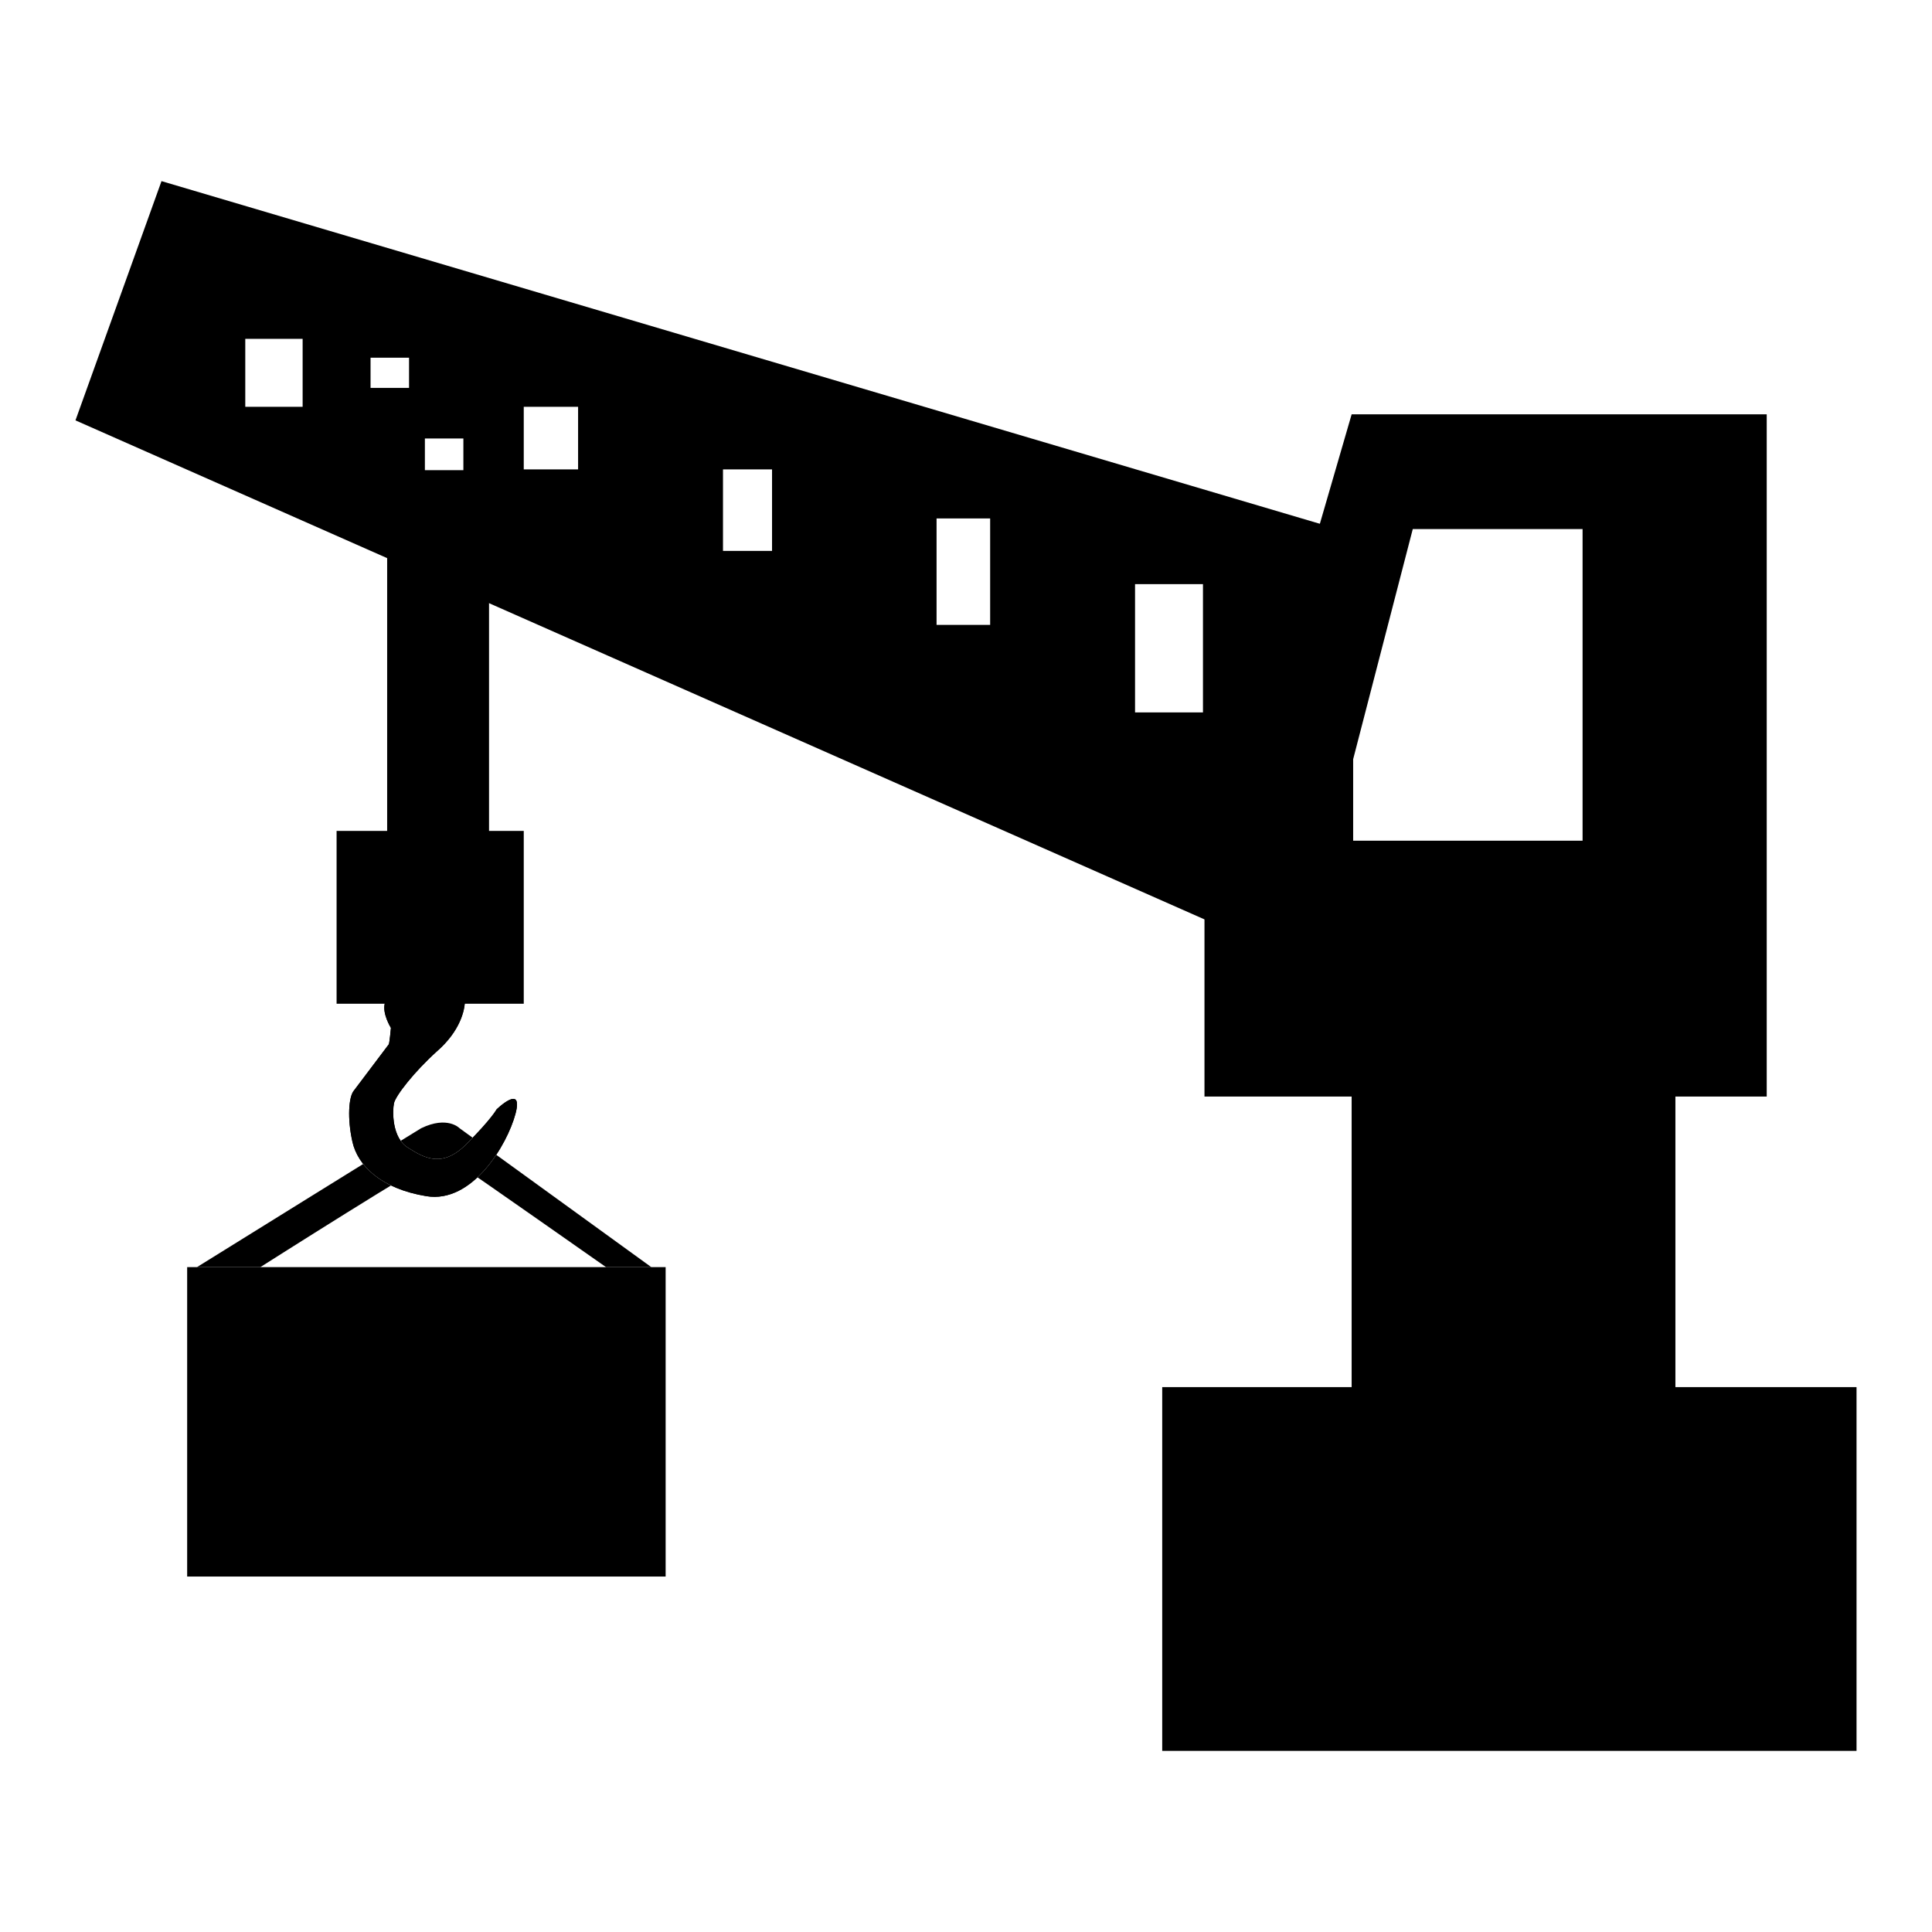
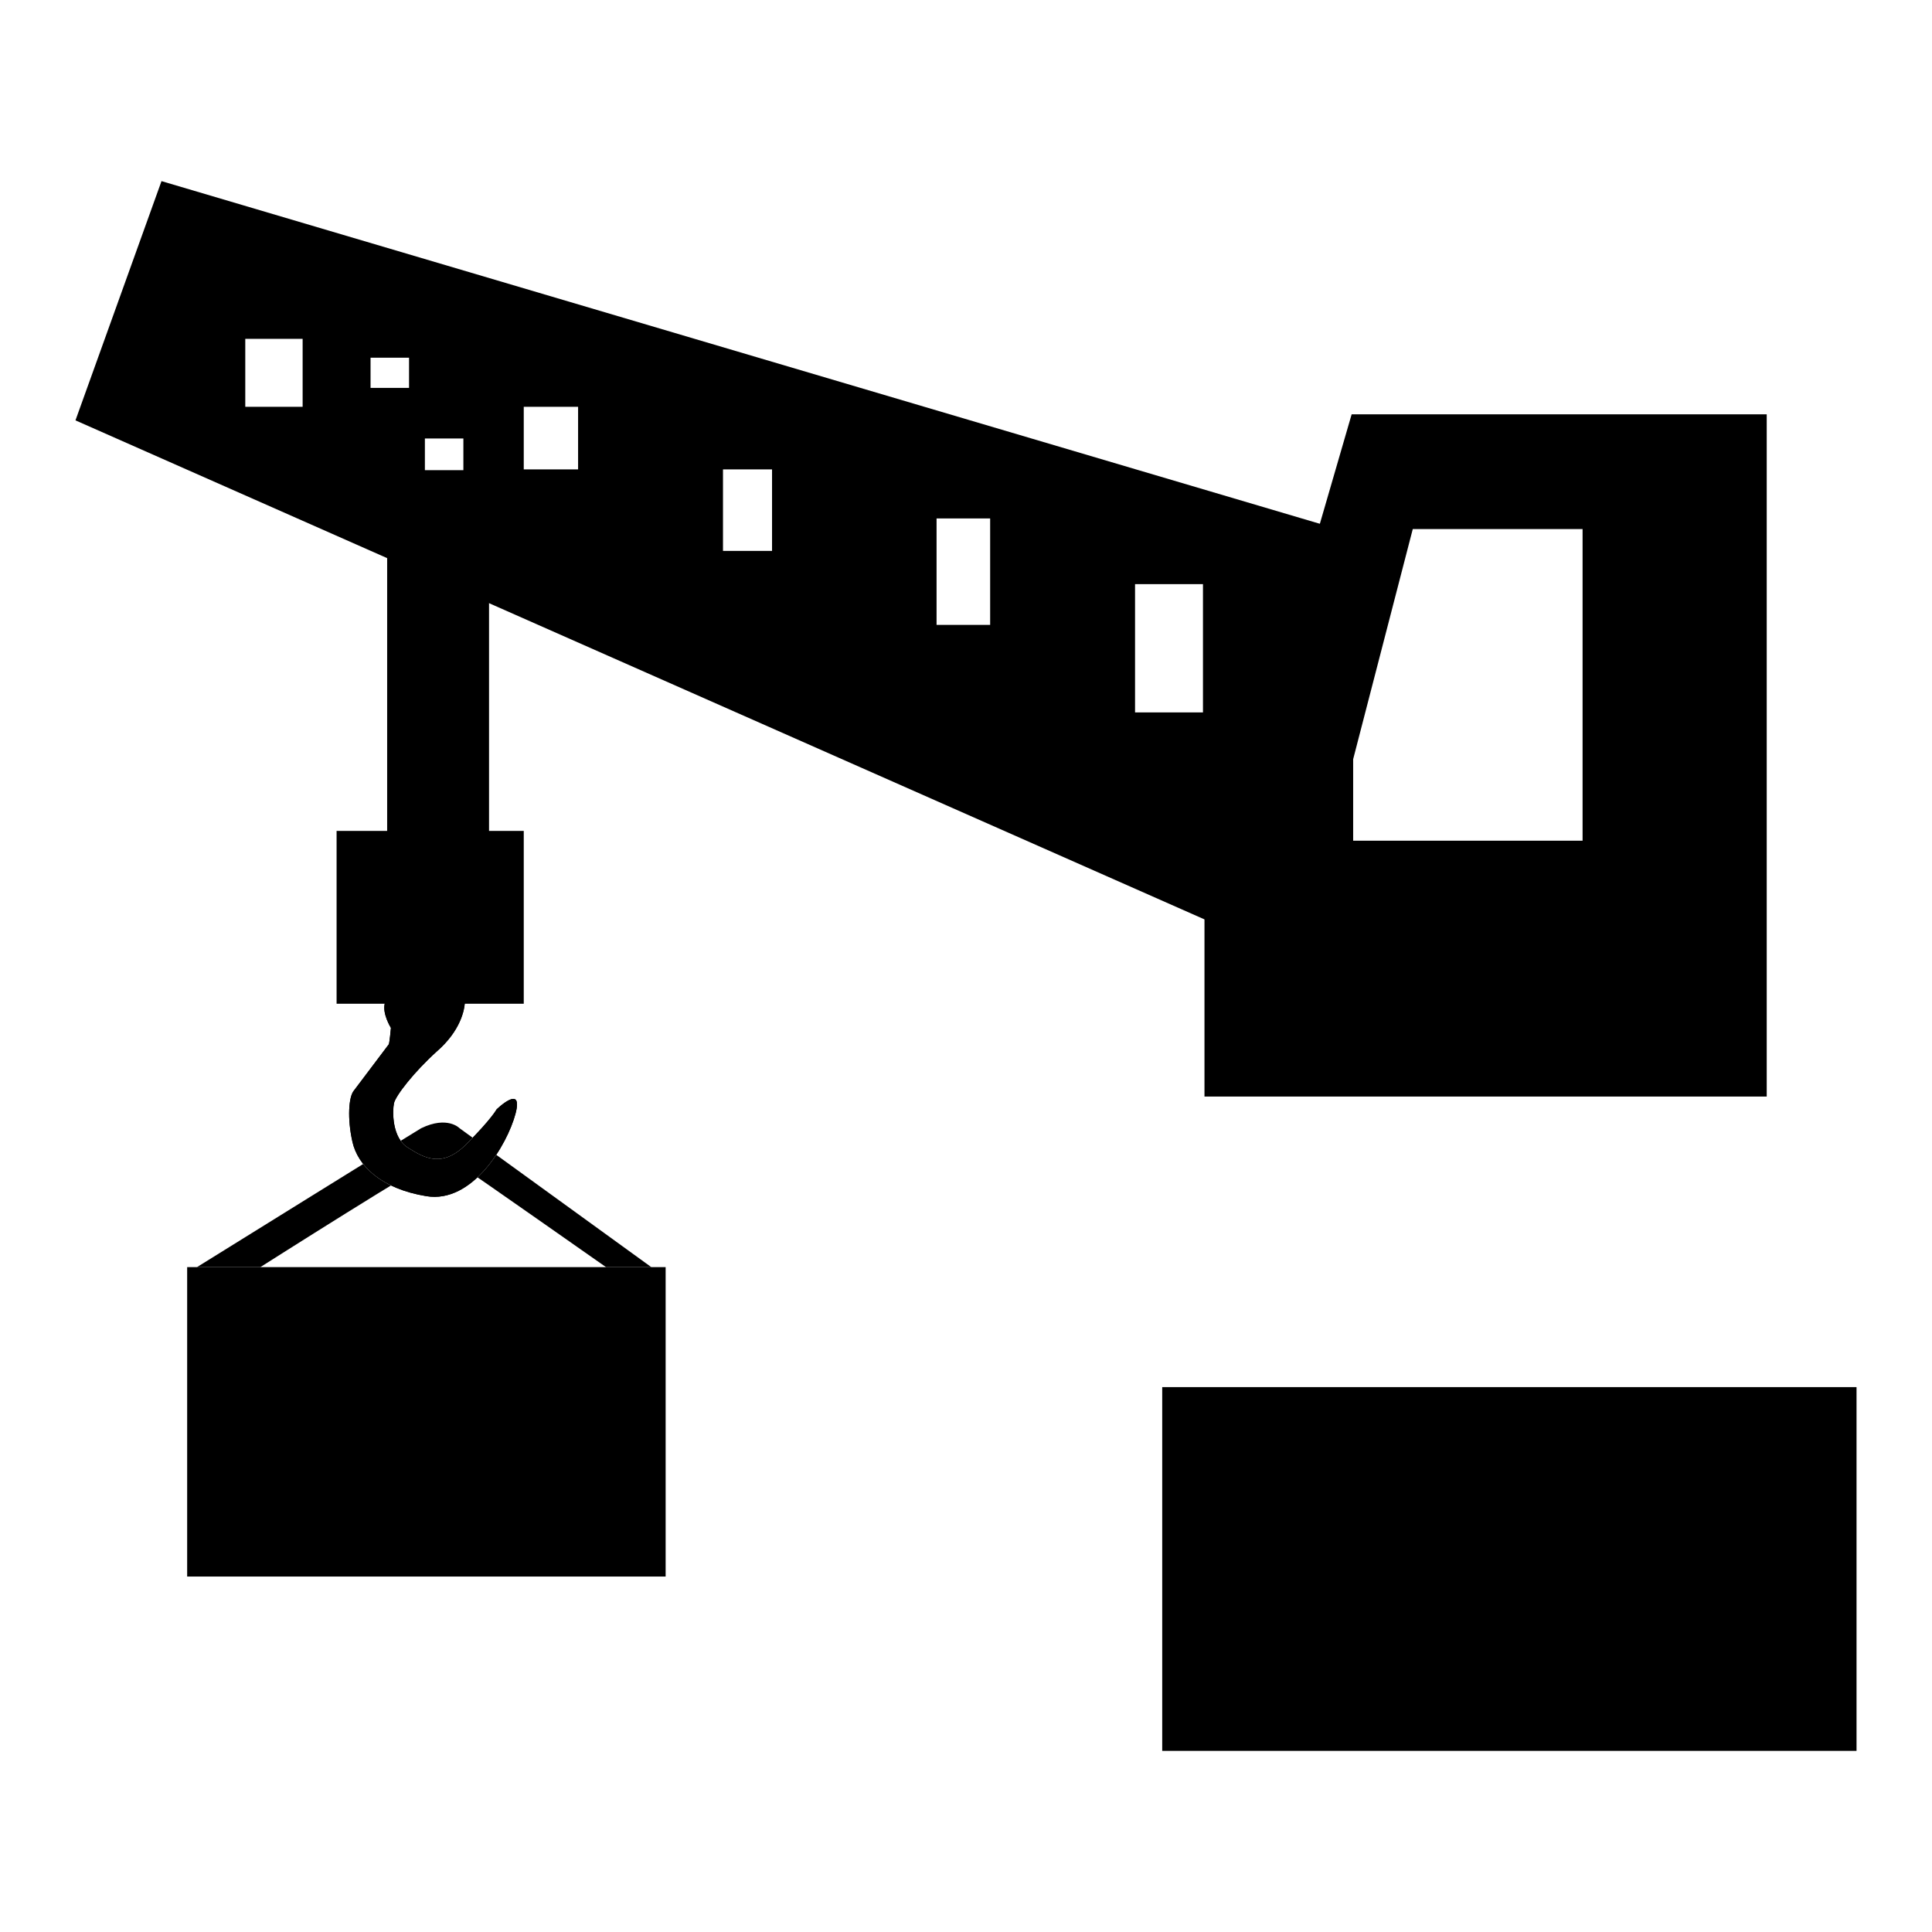
<svg xmlns="http://www.w3.org/2000/svg" version="1.1" x="0px" y="0px" viewBox="0 0 256 256" enable-background="new 0 0 256 256" xml:space="preserve">
  <g>
    <g>
      <path fill="#000000" d="M24.8,167.9h63.4v41H24.8V167.9z" />
-       <path fill="#000000" d="M179.1,133H222v62.7h-42.9V133z" />
      <path fill="#000000" d="M159.7,121.7l19.4-66.8h55v90.4h-74.5V121.7L159.7,121.7z M179.2,111.4h30.5V70.1h-22.5l-7.9,30.5V111.4L179.2,111.4z" />
      <path fill="#000000" d="M154,183.8h92V232h-92V183.8z" />
      <path fill="#000000" d="M51.3,72.5h13.5v41.7H51.3V72.5z" />
      <path fill="#000000" d="M44.6,110.1h24.8V133H44.6V110.1z" />
      <path fill="#000000" d="M135.9,85.9h6.5V98h-6.5V85.9z" />
      <path fill="#000000" d="M109.1,75.8h8.3V92h-8.3V75.8z" />
      <path fill="#000000" d="M81.3,65.5h6.5v10.3h-6.5V65.5z" />
      <path fill="#000000" d="M10,55.7L21.4,24L184,72.1l-18.8,52.2L10,55.7L10,55.7z M159.4,77.4h-9v17h9V77.4z M131.2,68.7h-7.1v14.1h7.1V68.7L131.2,68.7z M102.3,62.2h-6.5v10.8h6.5V62.2L102.3,62.2z M76.6,53.9h-7.2v8.3h7.2V53.9z M61.4,58.1h-5.1v4.2h5.1V58.1z M54.2,47.4h-5.1v4h5.1V47.4z M40.1,44.9h-7.6v9h7.6V44.9z" />
      <path fill="#000000" d="M65.8,147c0,0,3.6-3.5,2.5,0.6c-1.1,4.1-5.7,11.9-11.8,10.9s-9.1-4.1-9.8-7.2c-0.7-3.1-0.5-6,0.2-6.8c0.6-0.8,4.6-6.1,4.6-6.1c0.1,0,0.3-2.2,0.3-2.2s-1.2-1.9-0.8-3.3c0.3-1.5,1.1-5.7,5.3-5.4c4.3,0.3,5.4,3.9,5.3,5.1c0,1.2-0.6,4-3.7,6.7c-3,2.7-5.5,5.9-5.7,6.9c-0.2,1-0.3,4.6,1.9,5.9c2.2,1.4,4.6,2.7,7.8-0.6C65.1,148.3,65.8,147,65.8,147L65.8,147z M34.5,167.9c0,0,22.5-14.3,23.4-14.3c0.7,0,1.9,0.4,3.9,1.4c0.4,0.2,18.5,12.9,18.5,12.9h6l-25.4-18.4c0,0-1.6-1.7-5.1,0c-0.4,0.2-29.7,18.4-29.7,18.4H34.5L34.5,167.9z" />
      <path fill="#000000" d="M65.8,147c0,0,3.6-3.5,2.5,0.6c-1.1,4.1-5.7,11.9-11.8,10.9s-9.1-4.1-9.8-7.2c-0.7-3.1-0.5-6,0.2-6.8c0.6-0.8,4.6-6.1,4.6-6.1c0.1,0,0.3-2.2,0.3-2.2s-1.2-1.9-0.8-3.3c0.3-1.5,1.1-5.7,5.3-5.4c4.3,0.3,5.4,3.9,5.3,5.1c0,1.2-0.6,4-3.7,6.7c-3,2.7-5.5,5.9-5.7,6.9c-0.2,1-0.3,4.6,1.9,5.9c2.2,1.4,4.6,2.7,7.8-0.6C65.1,148.3,65.8,147,65.8,147L65.8,147z" />
    </g>
  </g>
</svg>